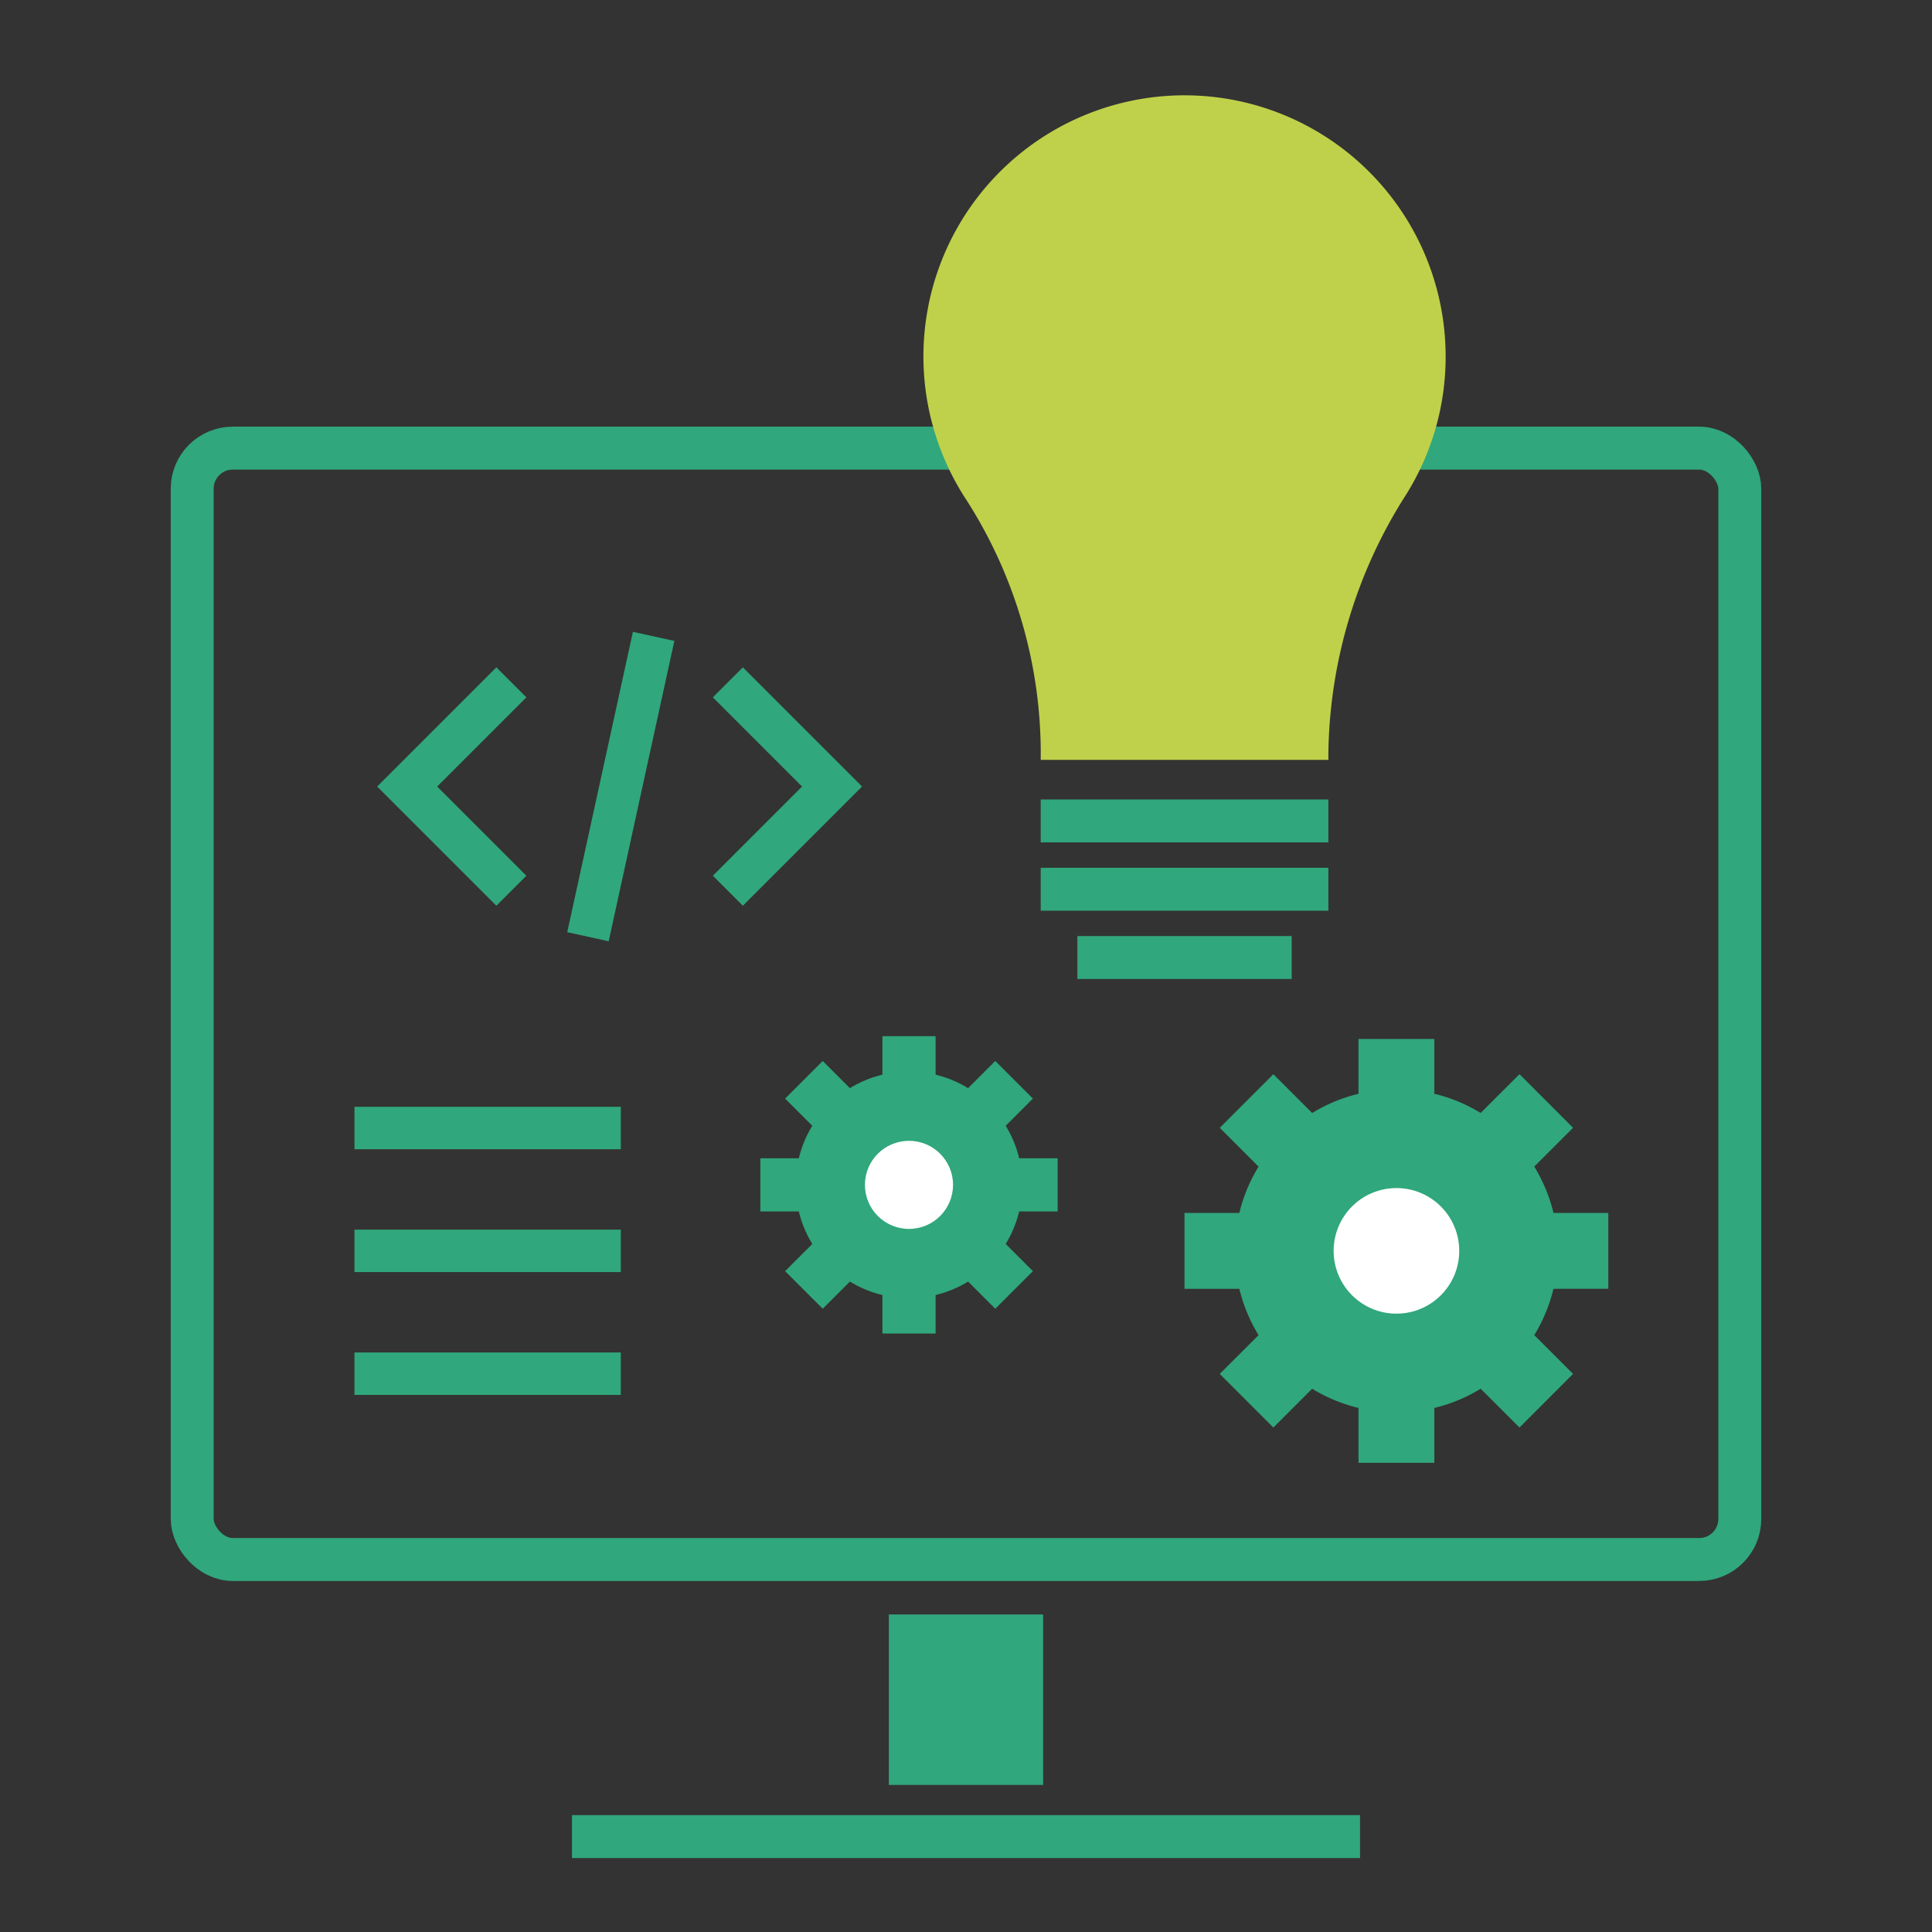
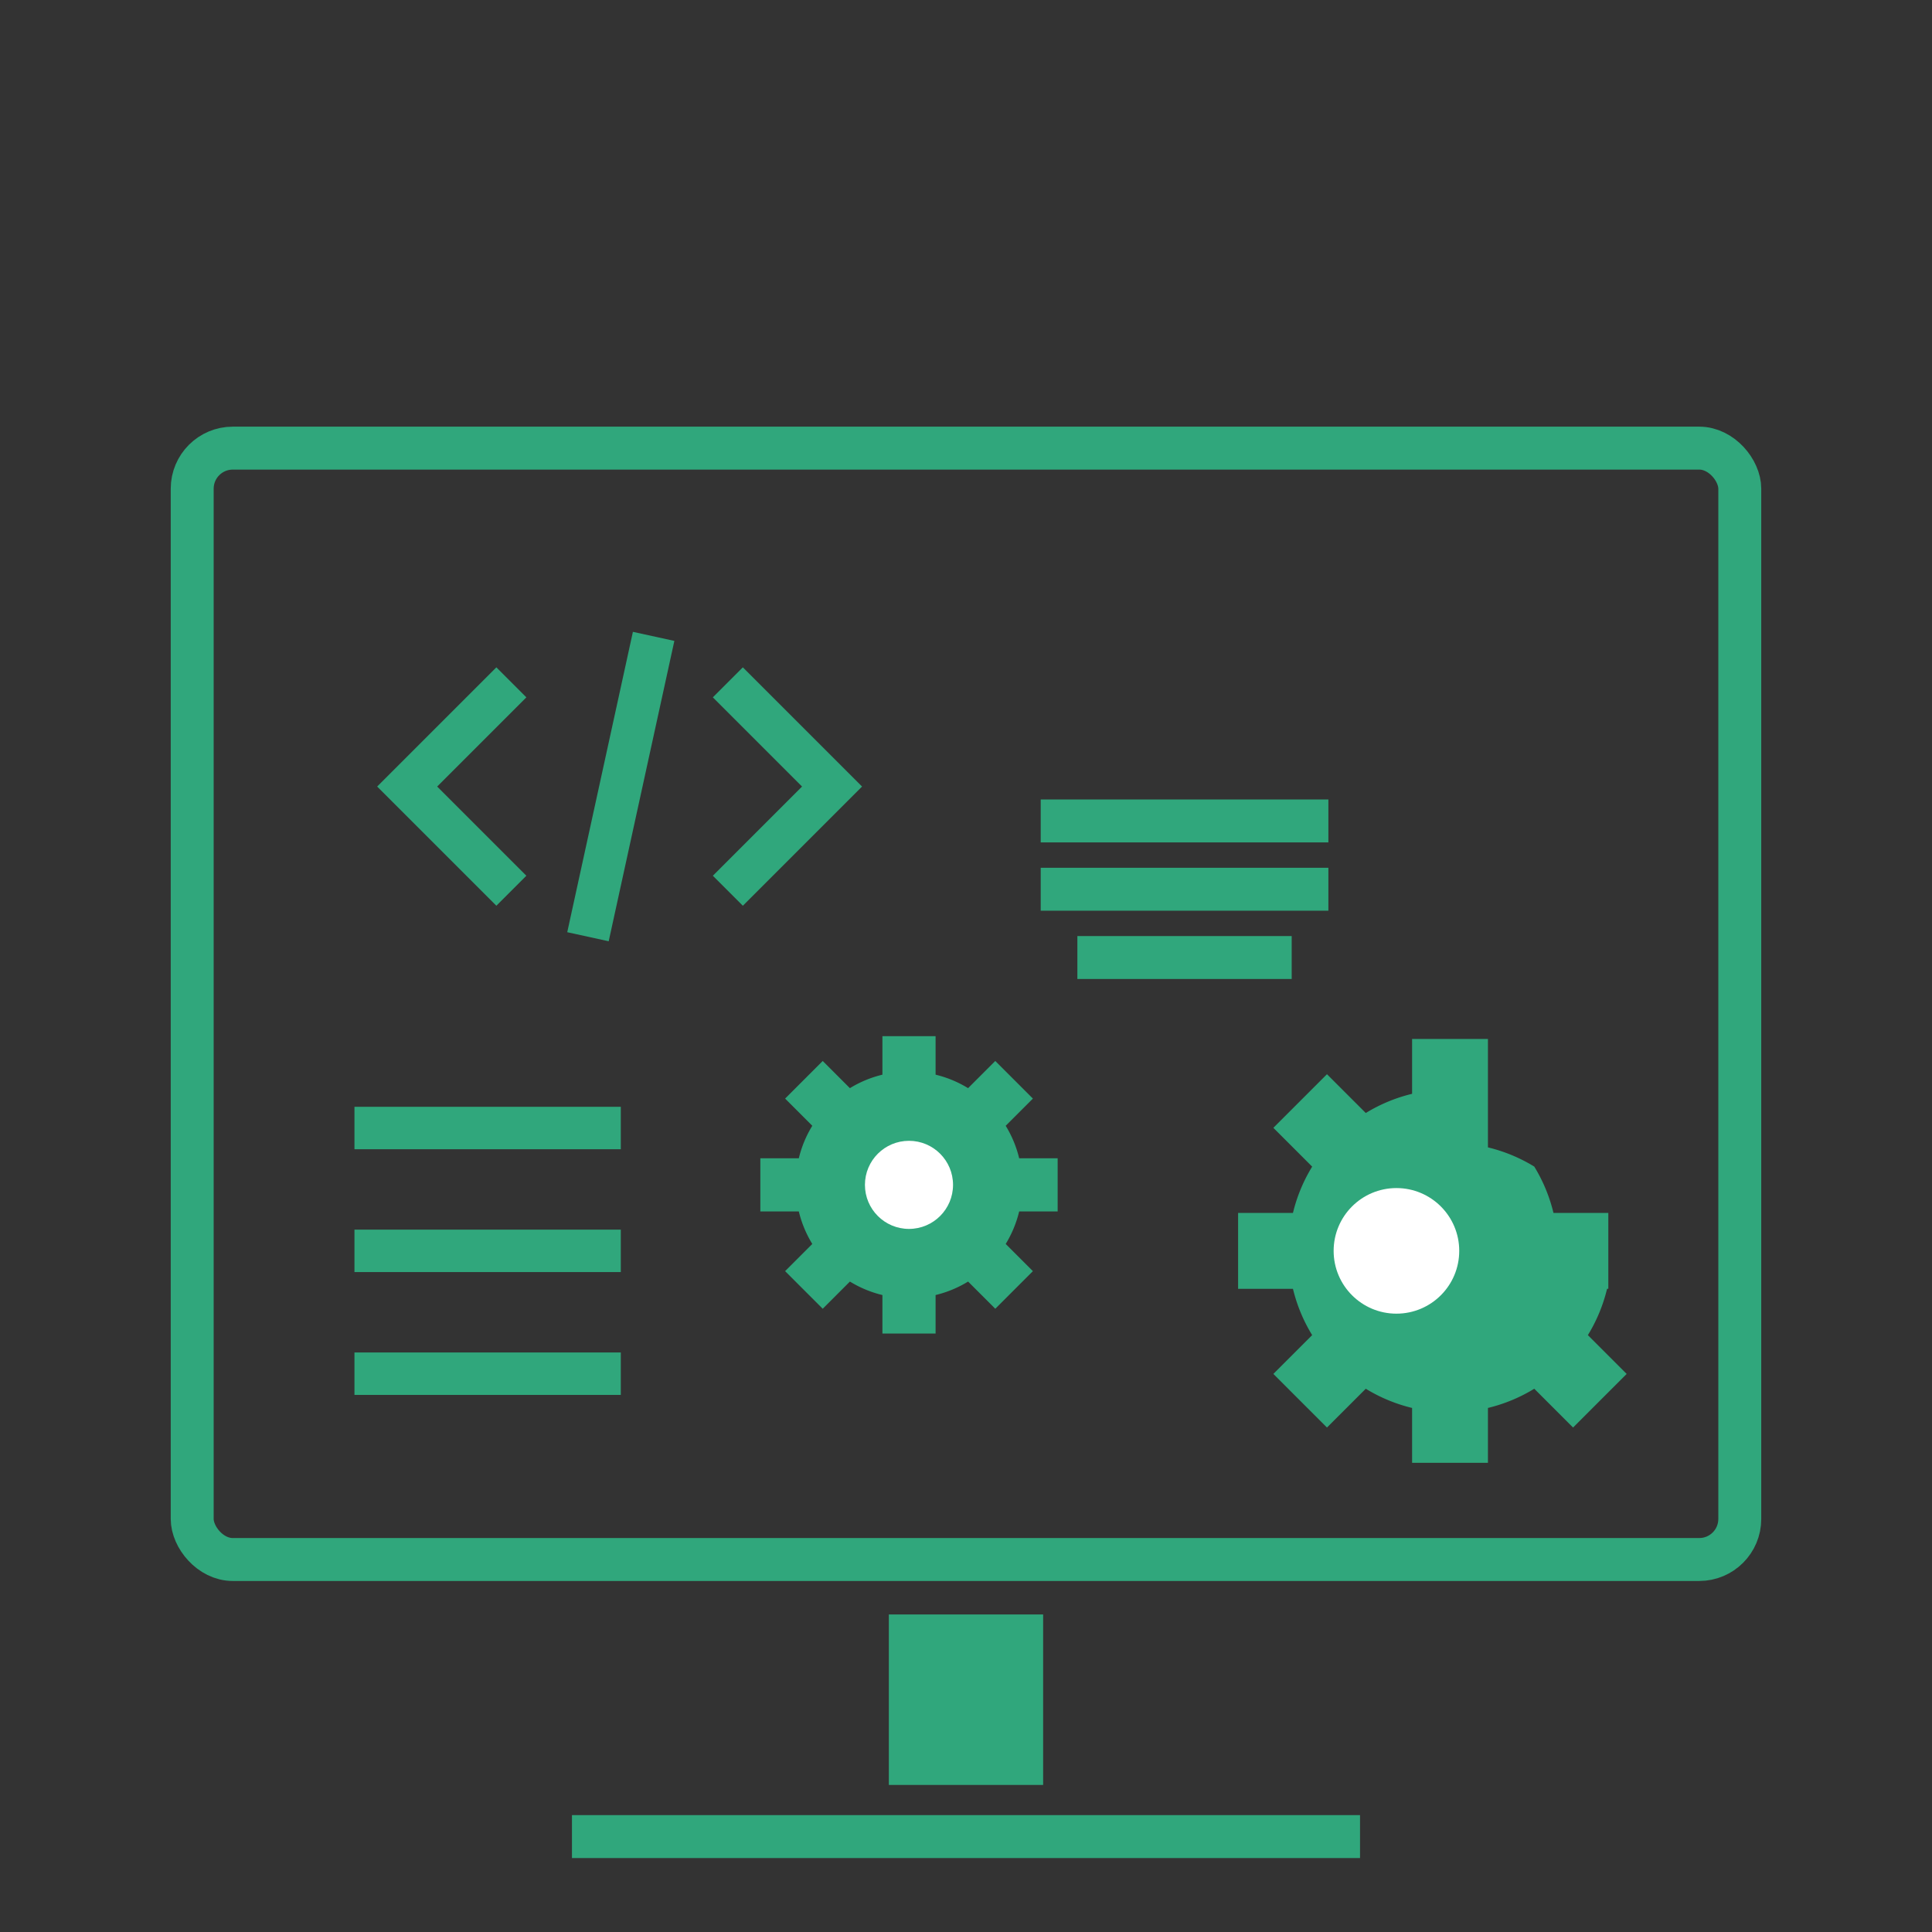
<svg xmlns="http://www.w3.org/2000/svg" width="135" height="135" viewBox="0 0 135 135">
  <rect x="0" y="0" width="135" height="135" fill="#333333" stroke="none" />
  <defs>
    <style>.a,.b,.d{fill:none;}.b,.d{stroke:#30a77c;stroke-miterlimit:10;}.b{stroke-width:3px;}.c{fill:#30a77c;}.d{stroke-width:2.965px;}.e{fill:#bfd14a;}.f{fill:#fff;}</style>
  </defs>
  <g transform="translate(-260 -2969.535)">
    <rect class="a" width="135" height="135" transform="translate(260 2969.535)" />
    <g transform="translate(-2419.55 -639.967)">
      <rect class="b" width="108.139" height="77.659" rx="2.835" transform="translate(2692.98 3640.815)" />
      <rect class="c" width="10.782" height="11.912" transform="translate(2741.658 3722.314)" />
      <line class="b" x2="55.067" transform="translate(2719.516 3737.835)" />
      <path class="d" d="M2715.282,3671.743l-7.281-7.281,7.281-7.281" />
      <path class="d" d="M2730.409,3671.743l7.281-7.281-7.281-7.281" />
      <line class="d" x1="4.588" y2="20.988" transform="translate(2720.635 3653.969)" />
-       <path class="e" d="M2780.565,3634.414a18.245,18.245,0,1,0-33.486,10.023,32.846,32.846,0,0,1,5.192,18.125v.035h20.1v-.446a34.322,34.322,0,0,1,5.448-18.114A18.13,18.13,0,0,0,2780.565,3634.414Z" />
      <line class="b" x2="20.1" transform="translate(2752.271 3666.866)" />
      <line class="b" x2="20.1" transform="translate(2752.271 3671.638)" />
      <line class="b" x2="14.976" transform="translate(2754.832 3676.41)" />
      <path class="c" d="M2753.454,3694.153v-3.716h-2.689a7.865,7.865,0,0,0-.941-2.271l1.9-1.9-2.628-2.628-1.9,1.9a7.847,7.847,0,0,0-2.271-.942v-2.689h-3.716v2.689a7.847,7.847,0,0,0-2.271.942l-1.9-1.9-2.628,2.628,1.9,1.9a7.874,7.874,0,0,0-.942,2.271h-2.689v3.716h2.689a7.874,7.874,0,0,0,.942,2.271l-1.9,1.9,2.628,2.628,1.9-1.9a7.867,7.867,0,0,0,2.271.942v2.689h3.716v-2.689a7.867,7.867,0,0,0,2.271-.942l1.9,1.9,2.628-2.628-1.9-1.9a7.865,7.865,0,0,0,.941-2.271Z" />
      <circle class="f" cx="3.078" cy="3.078" r="3.078" transform="translate(2739.988 3689.217)" />
-       <path class="c" d="M2791.933,3699.555v-5.3H2788.1a11.217,11.217,0,0,0-1.342-3.237l2.711-2.711-3.745-3.746-2.712,2.711a11.2,11.2,0,0,0-3.237-1.342V3682.1h-5.3v3.833a11.2,11.2,0,0,0-3.236,1.342l-2.712-2.711-3.746,3.746,2.712,2.711a11.205,11.205,0,0,0-1.343,3.237h-3.833v5.3h3.833a11.205,11.205,0,0,0,1.343,3.237l-2.712,2.711,3.746,3.746,2.712-2.711a11.2,11.2,0,0,0,3.236,1.342v3.833h5.3v-3.833a11.2,11.2,0,0,0,3.237-1.342l2.712,2.711,3.745-3.746-2.711-2.711a11.217,11.217,0,0,0,1.342-3.237Z" />
+       <path class="c" d="M2791.933,3699.555v-5.3H2788.1a11.217,11.217,0,0,0-1.342-3.237a11.2,11.2,0,0,0-3.237-1.342V3682.1h-5.3v3.833a11.2,11.2,0,0,0-3.236,1.342l-2.712-2.711-3.746,3.746,2.712,2.711a11.205,11.205,0,0,0-1.343,3.237h-3.833v5.3h3.833a11.205,11.205,0,0,0,1.343,3.237l-2.712,2.711,3.746,3.746,2.712-2.711a11.2,11.2,0,0,0,3.236,1.342v3.833h5.3v-3.833a11.2,11.2,0,0,0,3.237-1.342l2.712,2.711,3.745-3.746-2.711-2.711a11.217,11.217,0,0,0,1.342-3.237Z" />
      <circle class="f" cx="4.388" cy="4.388" r="4.388" transform="translate(2772.739 3692.519)" />
      <line class="d" x2="18.611" transform="translate(2704.318 3688.323)" />
      <line class="d" x2="18.611" transform="translate(2704.318 3696.906)" />
      <line class="d" x2="18.611" transform="translate(2704.318 3705.49)" />
    </g>
  </g>
</svg>